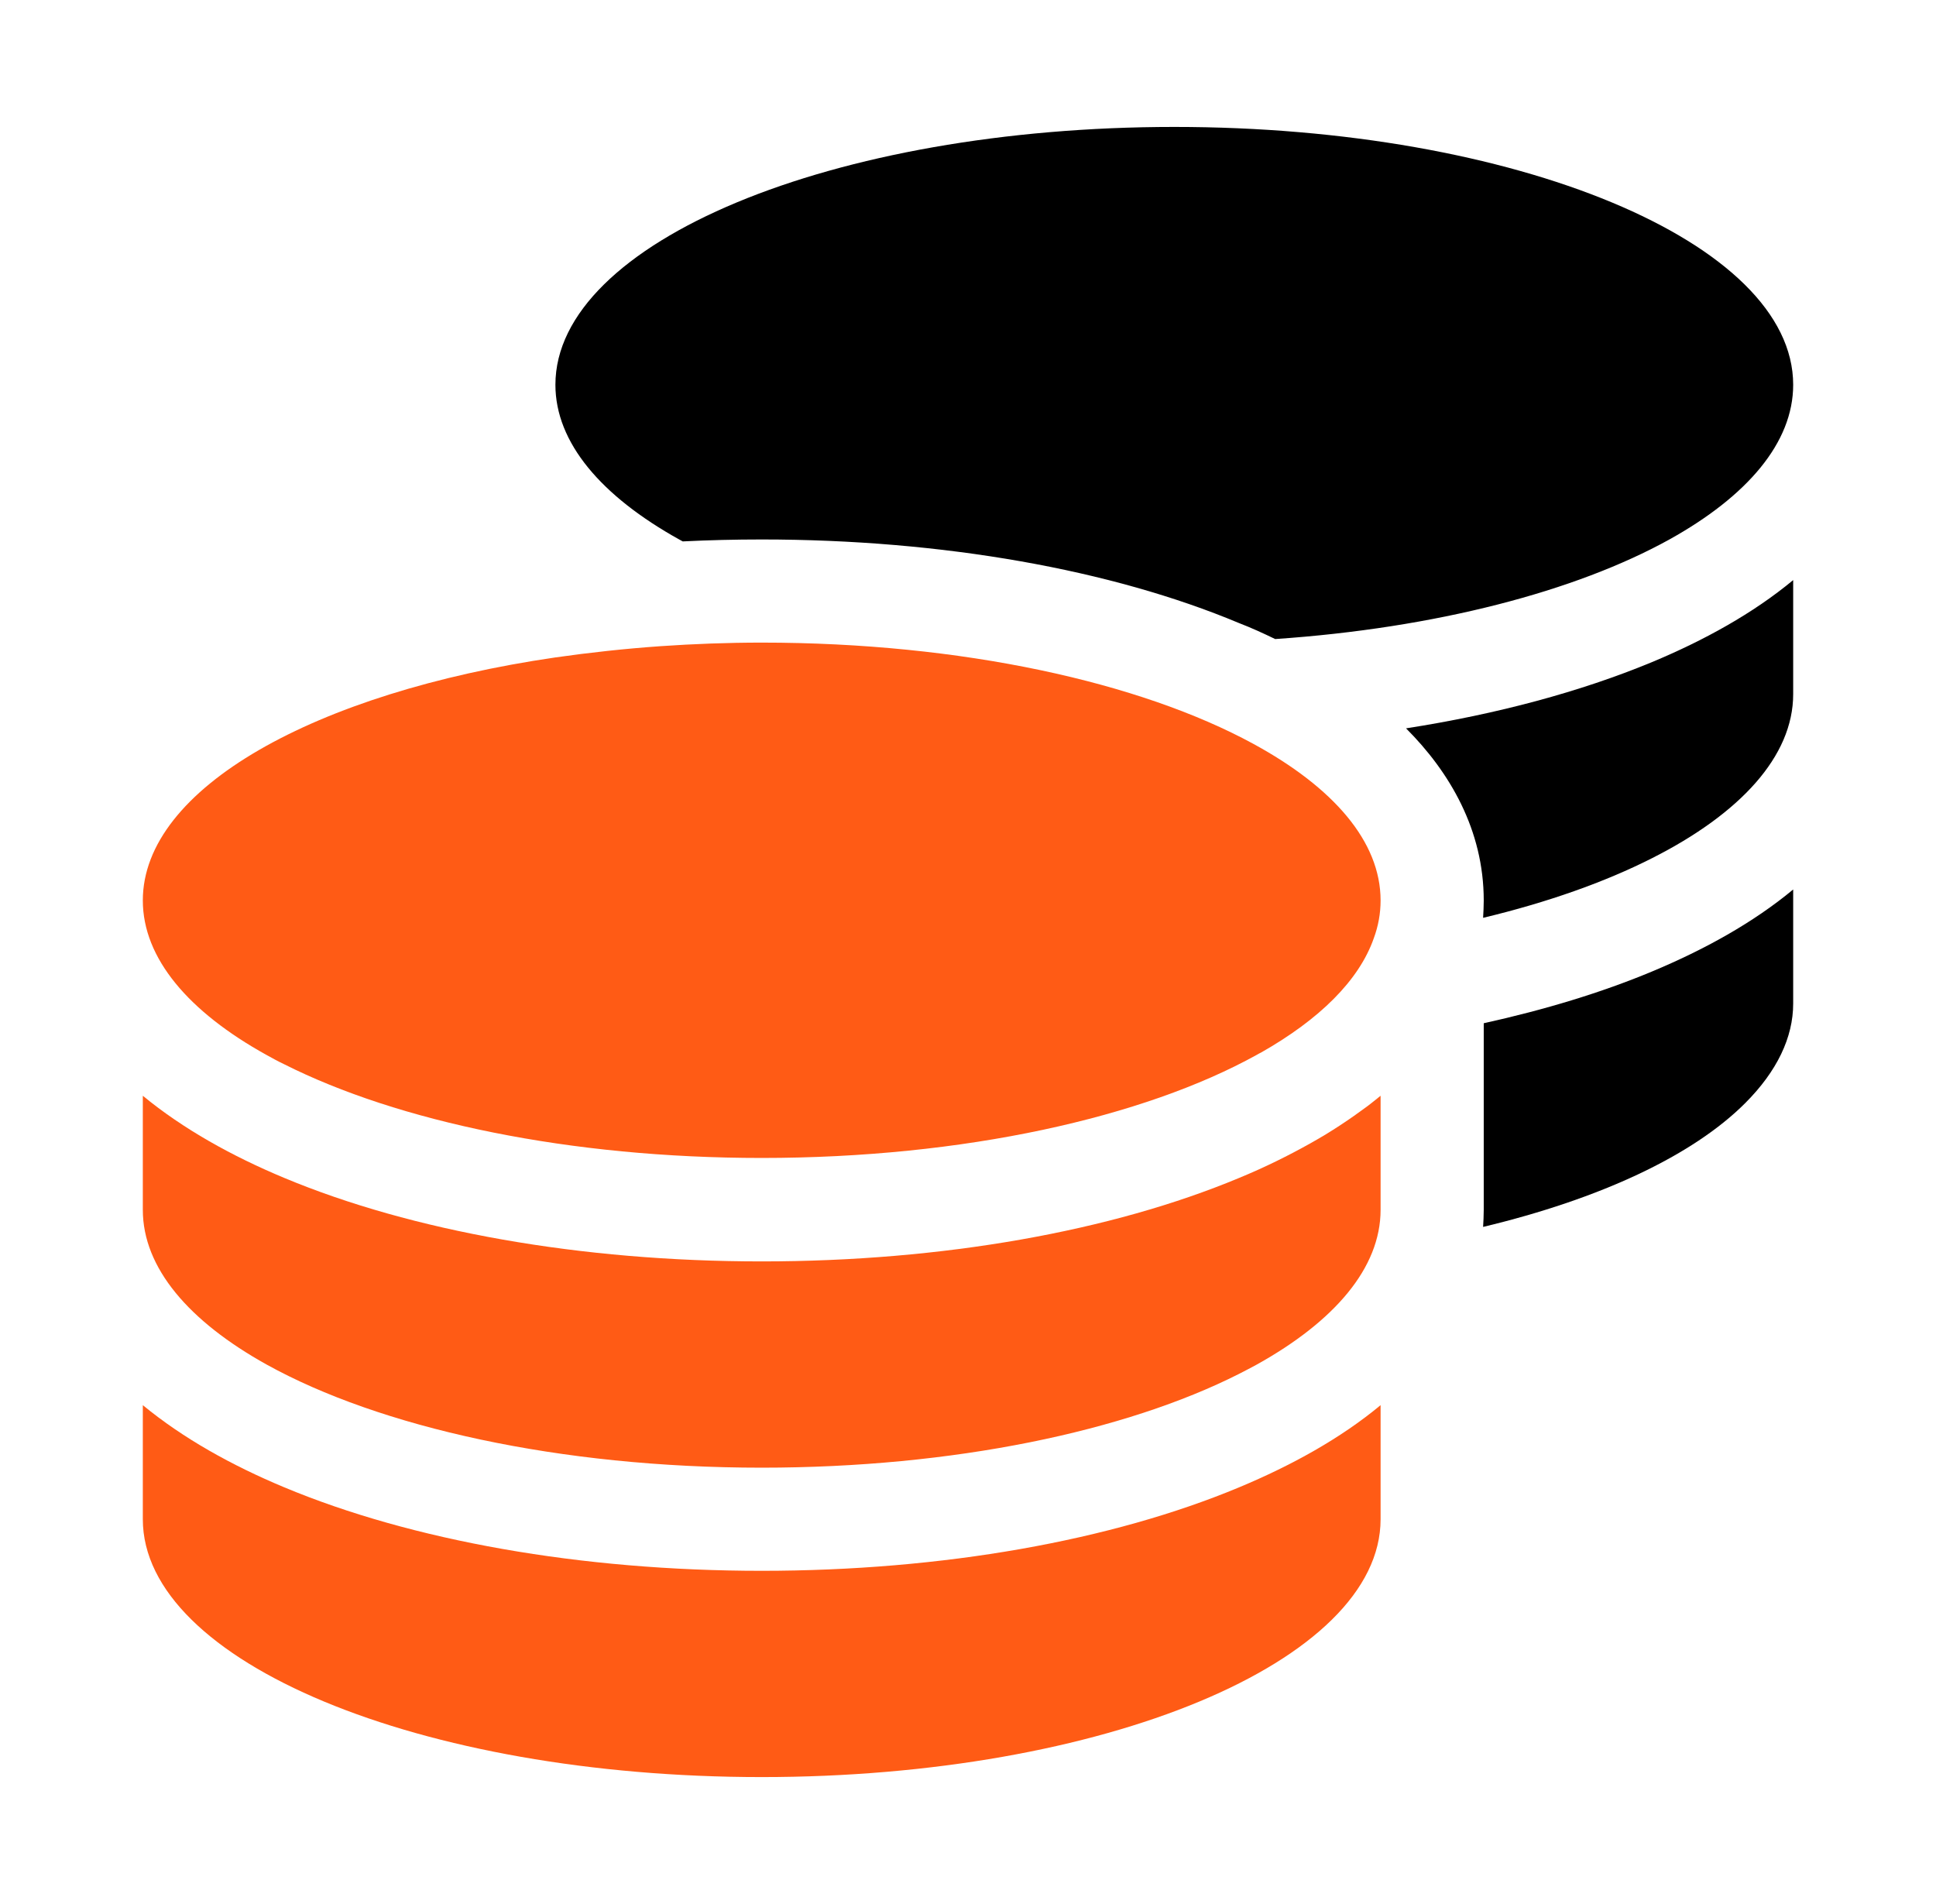
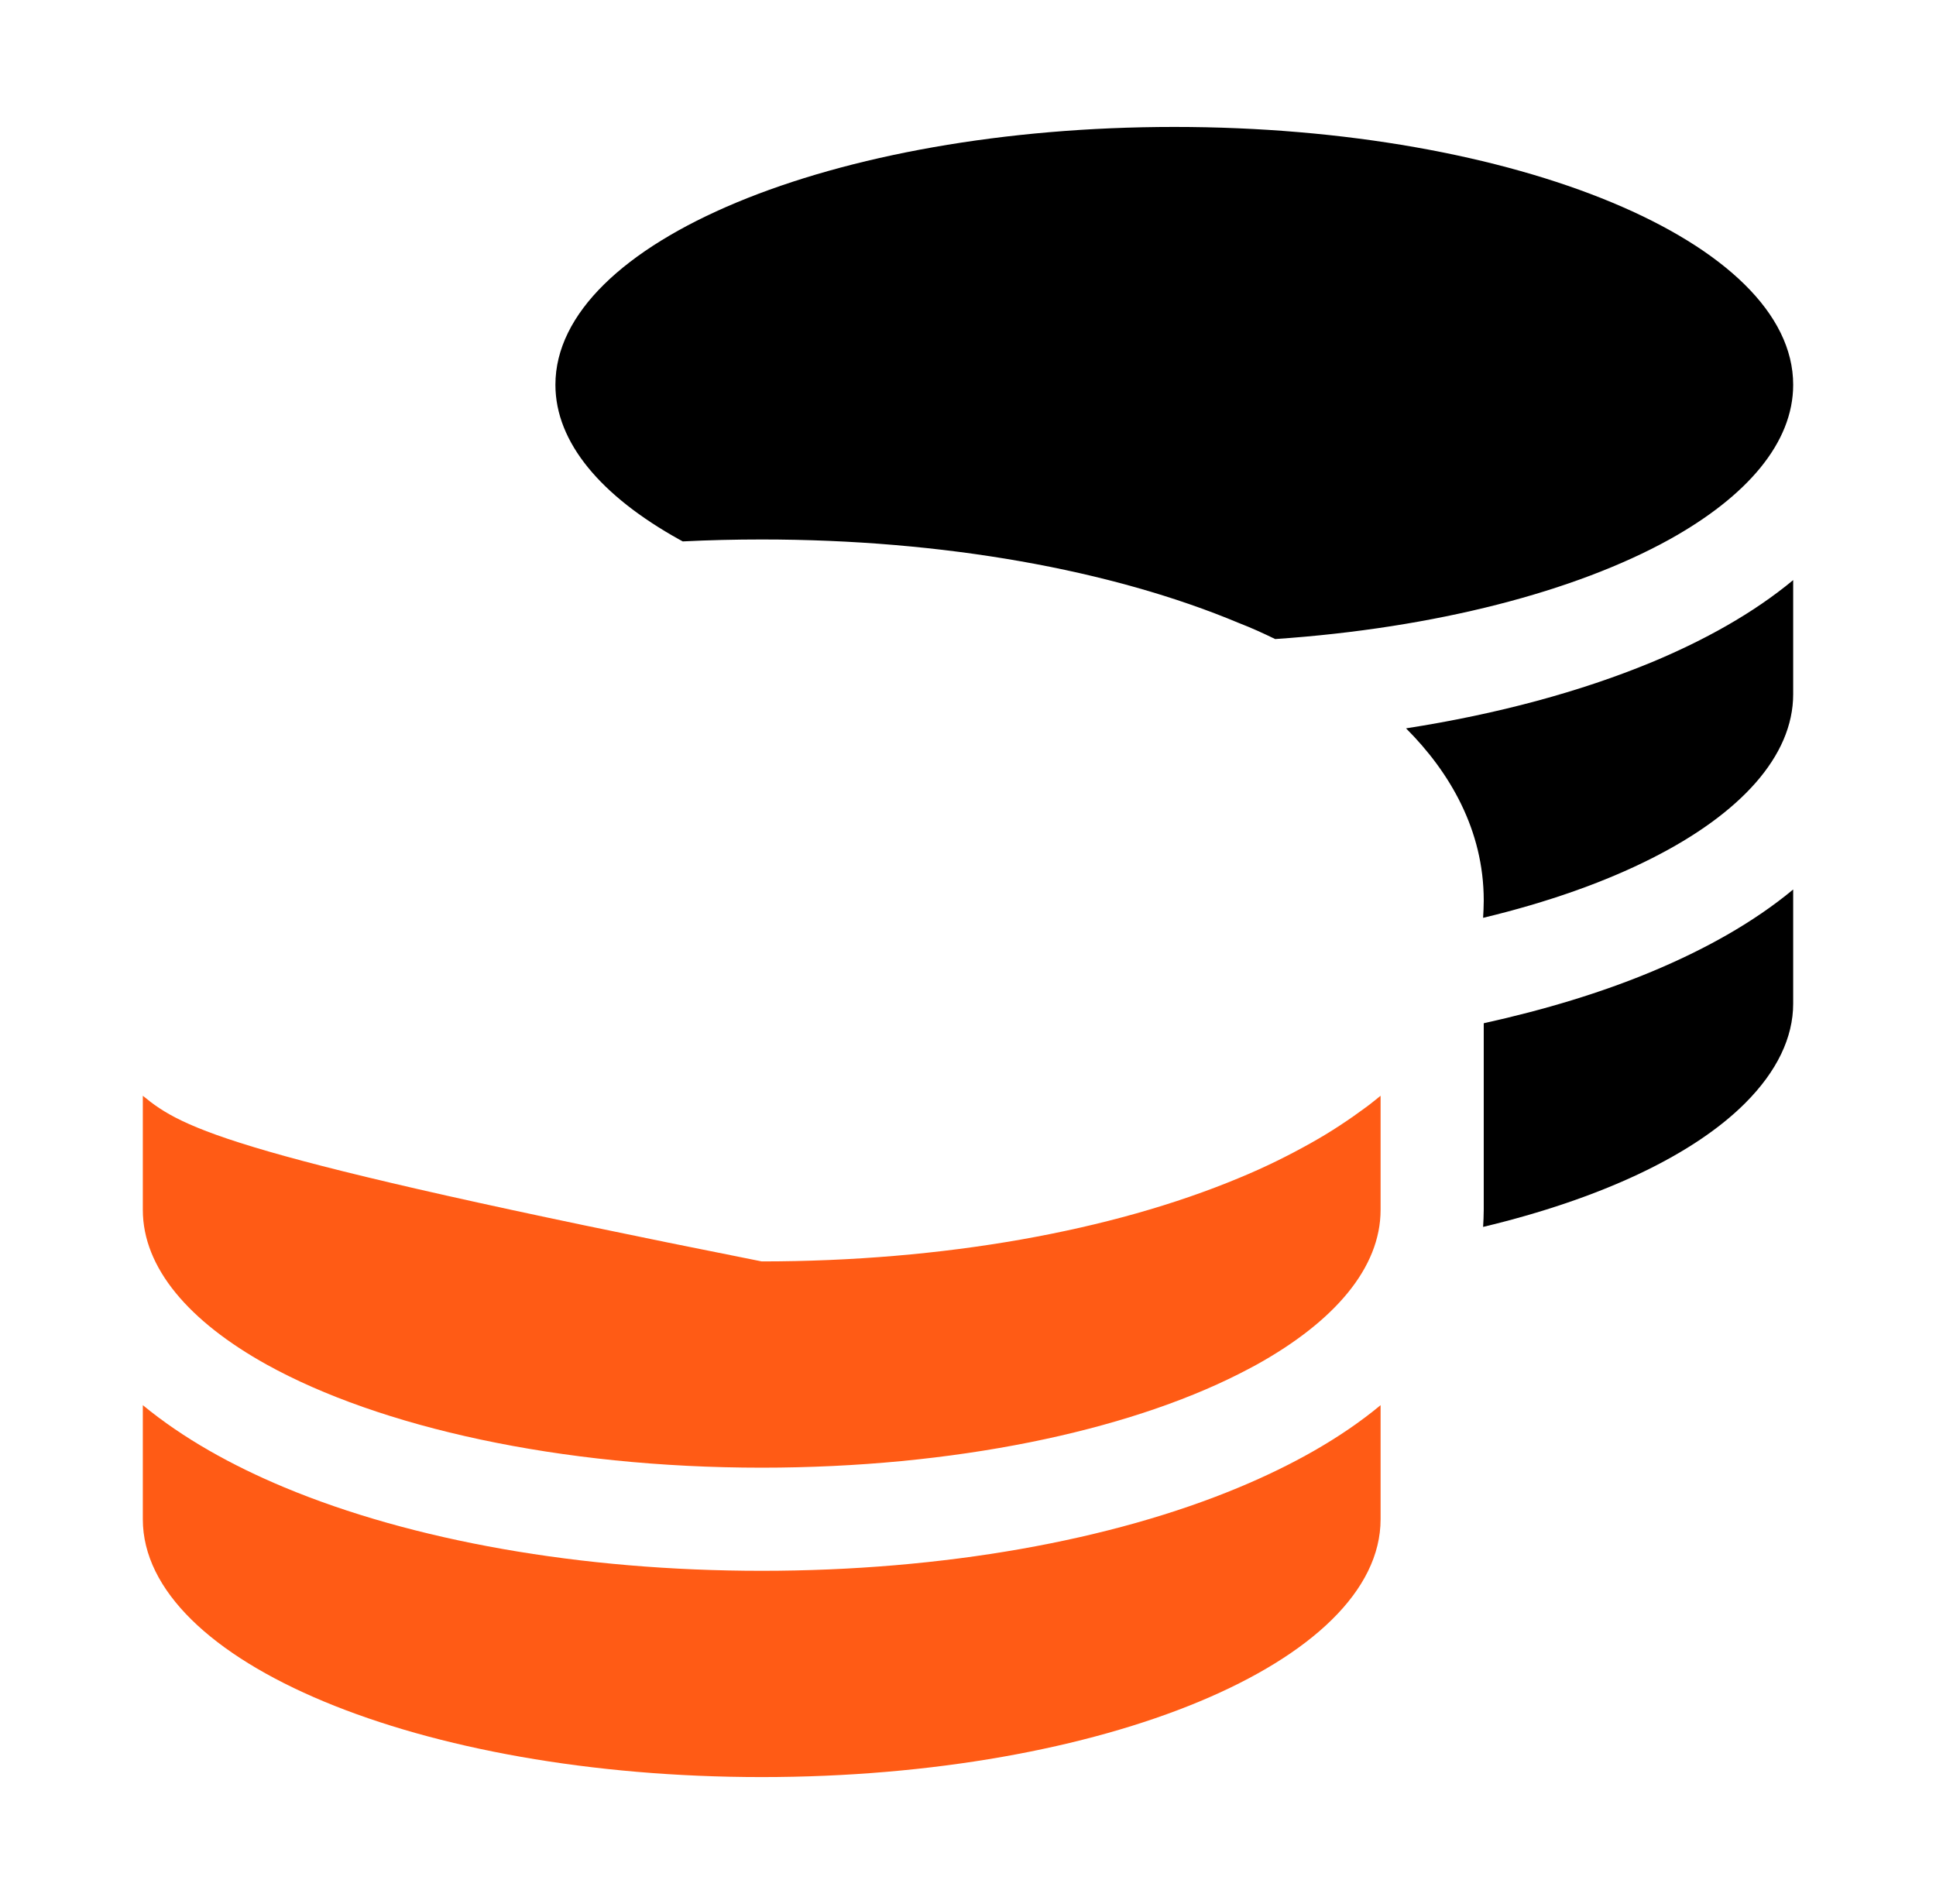
<svg xmlns="http://www.w3.org/2000/svg" width="61" height="60" viewBox="0 0 61 60" fill="none">
  <g id="fill-coin">
    <path id="Vector" d="M56.5 12.125C56.5 13.953 55.048 15.639 52.6 17C49.645 18.635 45.237 19.793 40.179 20.138C39.803 19.956 39.427 19.783 39.031 19.631C35.03 17.955 29.708 17 24 17C23.157 17 22.334 17.02 21.512 17.061L21.4 17C18.952 15.639 17.5 13.953 17.5 12.125C17.5 7.636 26.234 4 37 4C47.766 4 56.5 7.636 56.5 12.125ZM46.75 28.375C46.75 26.151 45.673 24.323 44.302 22.952C47.177 22.505 49.807 21.794 52.041 20.869C53.697 20.179 55.241 19.326 56.5 18.28V21.875C56.5 23.835 54.824 25.643 52.052 27.044C50.569 27.796 48.761 28.436 46.73 28.923C46.74 28.741 46.75 28.568 46.75 28.385V28.375ZM46.75 38.125V32.245C48.68 31.818 50.457 31.28 52.041 30.619C53.697 29.929 55.241 29.076 56.5 28.03V31.625C56.5 32.691 55.992 33.758 54.987 34.763C53.331 36.419 50.416 37.78 46.73 38.663C46.74 38.491 46.75 38.308 46.75 38.125Z" fill="black" />
    <g id="Vector_2">
-       <path d="M24 20.25C22.923 20.25 21.857 20.291 20.821 20.362C19.673 20.443 18.566 20.565 17.5 20.717C9.923 21.824 4.5 24.841 4.5 28.375C4.5 30.203 5.952 31.889 8.39 33.24C8.573 33.341 8.755 33.443 8.948 33.534C12.534 35.342 17.947 36.49 24 36.49C30.378 36.49 36.045 35.21 39.6 33.24C39.63 33.219 39.661 33.209 39.691 33.189C39.702 33.179 39.722 33.179 39.732 33.169C41.56 32.133 42.819 30.904 43.287 29.563C43.429 29.177 43.5 28.781 43.5 28.375C43.5 26.516 42.007 24.81 39.488 23.439C35.923 21.499 30.317 20.25 24 20.25Z" fill="#FF5B15" />
-       <path d="M39.6 43C42.048 41.639 43.5 39.953 43.5 38.125V34.53C43.358 34.641 43.216 34.763 43.063 34.875C42.515 35.281 41.936 35.667 41.316 36.013C40.595 36.419 39.834 36.794 39.041 37.12C35.03 38.795 29.708 39.75 24 39.75C18.292 39.75 12.97 38.795 8.959 37.12C7.303 36.429 5.77 35.576 4.5 34.53V38.125C4.5 39.953 5.952 41.639 8.4 43C11.955 44.97 17.622 46.25 24 46.25C30.053 46.25 35.466 45.102 39.041 43.294C39.234 43.193 39.417 43.102 39.6 43Z" fill="#FF5B15" />
+       <path d="M39.6 43C42.048 41.639 43.5 39.953 43.5 38.125V34.53C43.358 34.641 43.216 34.763 43.063 34.875C42.515 35.281 41.936 35.667 41.316 36.013C40.595 36.419 39.834 36.794 39.041 37.12C35.03 38.795 29.708 39.75 24 39.75C7.303 36.429 5.77 35.576 4.5 34.53V38.125C4.5 39.953 5.952 41.639 8.4 43C11.955 44.97 17.622 46.25 24 46.25C30.053 46.25 35.466 45.102 39.041 43.294C39.234 43.193 39.417 43.102 39.6 43Z" fill="#FF5B15" />
      <path d="M39.041 46.87C35.03 48.545 29.708 49.5 24 49.5C18.292 49.5 12.97 48.545 8.959 46.87C7.303 46.179 5.77 45.326 4.5 44.28V47.875C4.5 52.364 13.234 56 24 56C34.766 56 43.5 52.364 43.5 47.875V44.28C42.241 45.326 40.697 46.179 39.041 46.87Z" fill="#FF5B15" />
    </g>
  </g>
</svg>